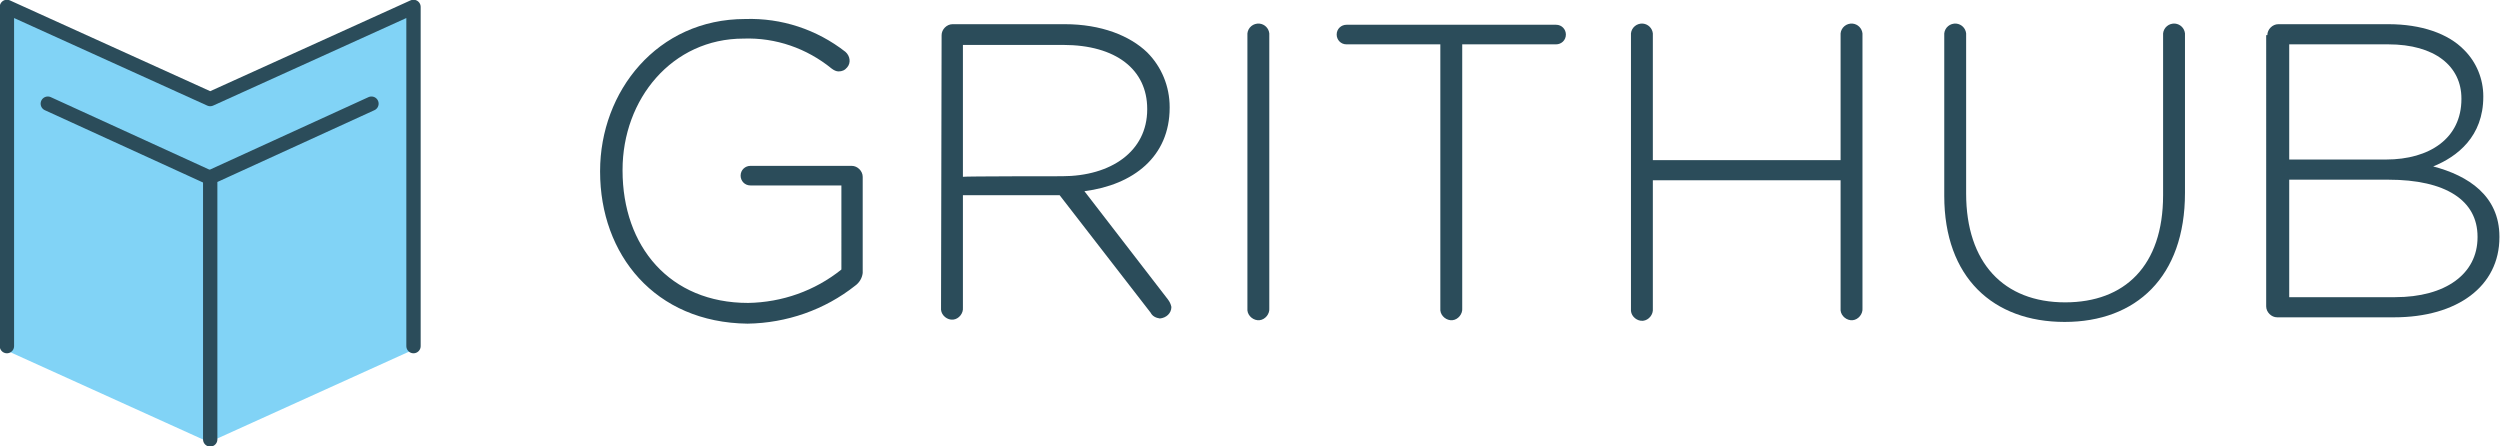
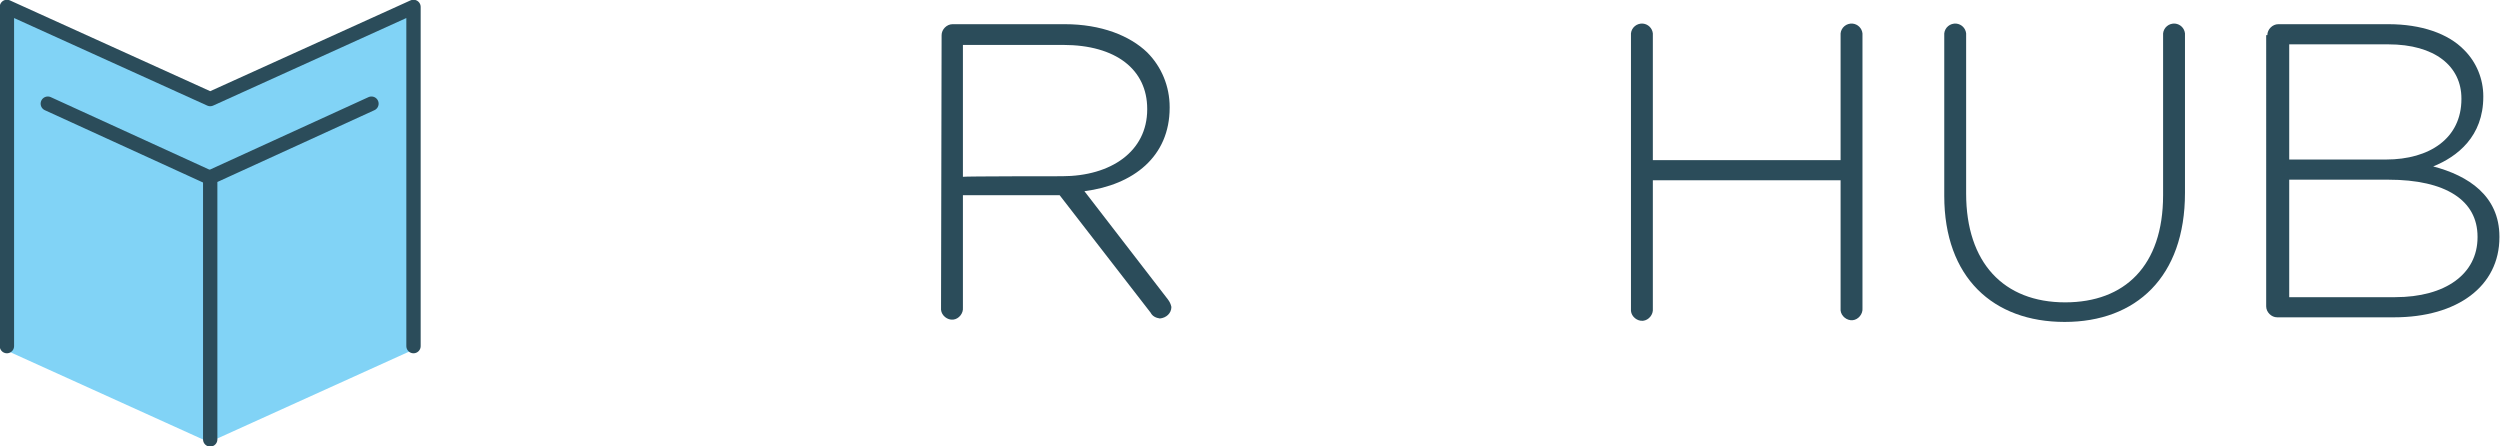
<svg xmlns="http://www.w3.org/2000/svg" version="1.1" id="Layer_1" x="0px" y="0px" viewBox="0 0 434.1 77.5" style="enable-background:new 0 0 434.1 77.5;" xml:space="preserve">
  <style type="text/css">
	.st0{fill:#81D3F6;}
	.st1{fill:none;stroke:#2B4C5A;stroke-width:2.49;stroke-linecap:round;stroke-linejoin:round;}
	.st2{fill:#2B4C5A;}
</style>
  <title>logo-mygrithub</title>
  <polygon class="st0" points="36.3,17.2 1,1.2 1,60.8 36.1,76.7 36.5,76.7 71.6,60.8 71.6,1.2 " />
  <polyline class="st1" points="1.2,60.1 1.2,1.2 36.5,17.2 71.8,1.2 71.8,60.1 " />
  <polyline class="st1" points="36.5,76.3 36.5,30.8 64.5,18 " />
  <line class="st1" x1="36.3" y1="30.8" x2="8.3" y2="18" />
-   <path class="st2" d="M104.2,29.8v-0.1c0-13.8,9.9-26.4,25.2-26.4c6.3-0.2,12.4,1.8,17.4,5.7c0.8,0.7,1,1.9,0.3,2.7  c-0.4,0.5-0.9,0.7-1.5,0.7c-0.4,0-0.8-0.2-1.2-0.5c-4.3-3.5-9.7-5.4-15.3-5.2c-12.4,0-21,10.5-21,22.8v0.1c0,13.2,8.2,23,21.8,23  c5.9-0.1,11.6-2.1,16.2-5.8V32.2h-15.8c-1,0-1.7-0.8-1.7-1.7c0-1,0.8-1.7,1.7-1.7h17.6c1,0,1.9,0.9,1.9,1.9v16.7  c-0.1,0.9-0.6,1.7-1.3,2.2c-5.3,4.2-11.9,6.5-18.7,6.6C113.7,56,104.2,44.2,104.2,29.8z" />
  <path class="st2" d="M163.5,6.1c0-1,0.9-1.9,1.9-1.9h19.5c6.3,0,11.3,2,14.3,4.9c2.5,2.5,3.9,5.9,3.9,9.5v0.1  c0,8.5-6.3,13.4-14.8,14.5l14.5,18.8c0.3,0.4,0.5,0.8,0.6,1.3c0,1.1-0.9,1.9-2,2c-0.7-0.1-1.3-0.4-1.6-1L184,33.9h-16.8v19.5  c0.1,1-0.7,2-1.7,2.1c-1,0.1-2-0.7-2.1-1.7c0-0.1,0-0.2,0-0.4L163.5,6.1L163.5,6.1z M184.4,30.6c8.5,0,14.8-4.3,14.8-11.6v-0.1  c0-6.8-5.4-11.1-14.6-11.1h-17.4v22.9C167.3,30.6,184.4,30.6,184.4,30.6z" />
-   <path class="st2" d="M216.6,5.8c0.1-1,1-1.8,2.1-1.7c0.9,0.1,1.6,0.8,1.7,1.7v47.7c0.1,1-0.7,2-1.7,2.1c-1,0.1-2-0.7-2.1-1.7  c0-0.1,0-0.2,0-0.4V5.8z" />
-   <path class="st2" d="M250.1,7.7h-16.3c-1,0-1.7-0.8-1.7-1.7c0-1,0.8-1.7,1.7-1.7h36.4c1,0,1.7,0.8,1.7,1.7c0,1-0.8,1.7-1.7,1.7  h-16.3v45.8c0.1,1-0.7,2-1.7,2.1c-1,0.1-2-0.7-2.1-1.7c0-0.1,0-0.2,0-0.4V7.7z" />
  <path class="st2" d="M283.2,5.8c0.1-1,1-1.8,2.1-1.7c0.9,0.1,1.6,0.8,1.7,1.7v22h32.6v-22c0.1-1,1-1.8,2.1-1.7  c0.9,0.1,1.6,0.8,1.7,1.7v47.7c0.1,1-0.7,2-1.7,2.1c-1,0.1-2-0.7-2.1-1.7c0-0.1,0-0.2,0-0.4V31.3h-32.6v22.3c0.1,1-0.7,2-1.7,2.1  c-1,0.1-2-0.7-2.1-1.7c0-0.1,0-0.2,0-0.4V5.8z" />
  <path class="st2" d="M337.6,34V5.8c0.1-1,1-1.8,2.1-1.7c0.9,0.1,1.6,0.8,1.7,1.7v27.8c0,12,6.5,18.9,17.2,18.9  c10.3,0,17-6.3,17-18.6V5.8c0.1-1,1-1.8,2.1-1.7c0.9,0.1,1.6,0.8,1.7,1.7v27.7c0,14.6-8.5,22.4-20.9,22.4  C346.1,55.9,337.6,48.2,337.6,34z" />
  <path class="st2" d="M393.7,6.1c0-1,0.9-1.9,1.9-1.9h19.1c5.7,0,10.4,1.6,13.2,4.5c2.1,2.1,3.3,5,3.3,8v0.1c0,6.9-4.5,10.4-8.7,12.1  c6.1,1.6,11.5,5.1,11.5,12.2v0.1c0,8.5-7.3,13.9-18.3,13.9h-20.3c-1,0-1.9-0.9-1.9-1.9V6.1z M414.3,27.7c7.6,0,13.1-3.7,13.1-10.5  v-0.1c0-5.6-4.6-9.4-12.7-9.4h-17.2v20H414.3z M415.9,51.6c8.7,0,14.3-4,14.3-10.4v-0.1c0-6.3-5.5-9.9-15.5-9.9h-17.2v20.4  L415.9,51.6L415.9,51.6z" />
</svg>